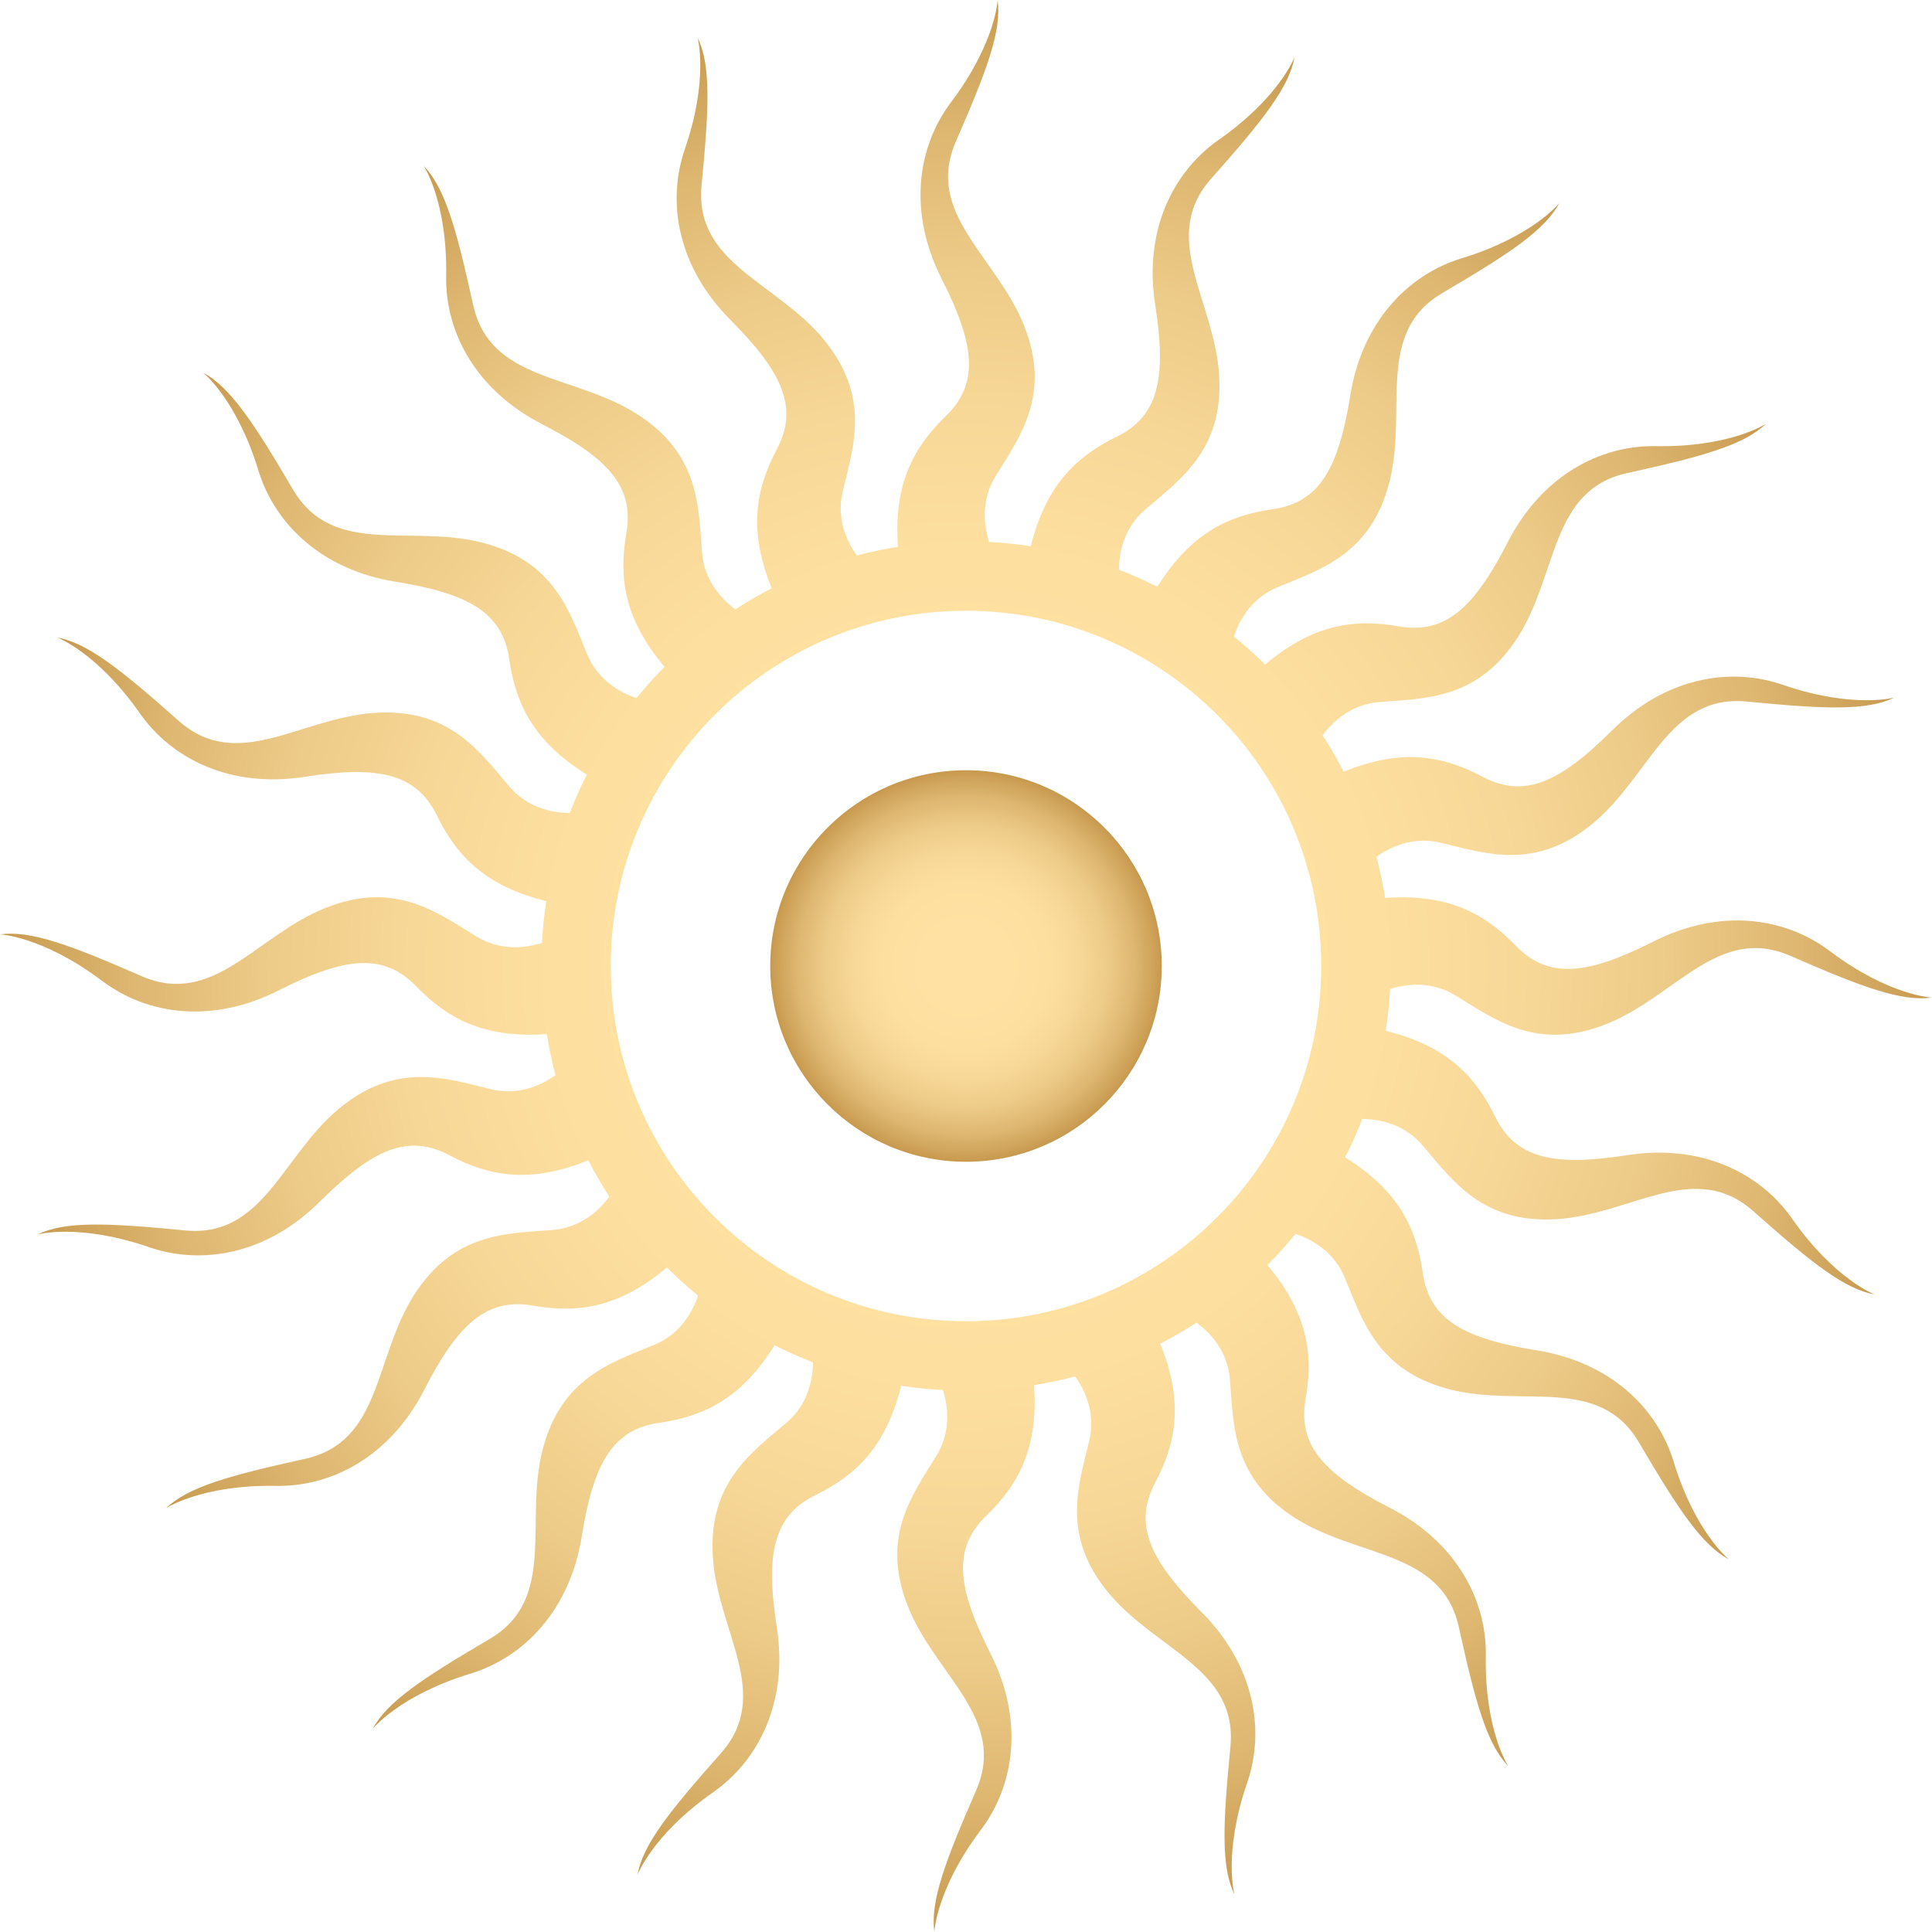
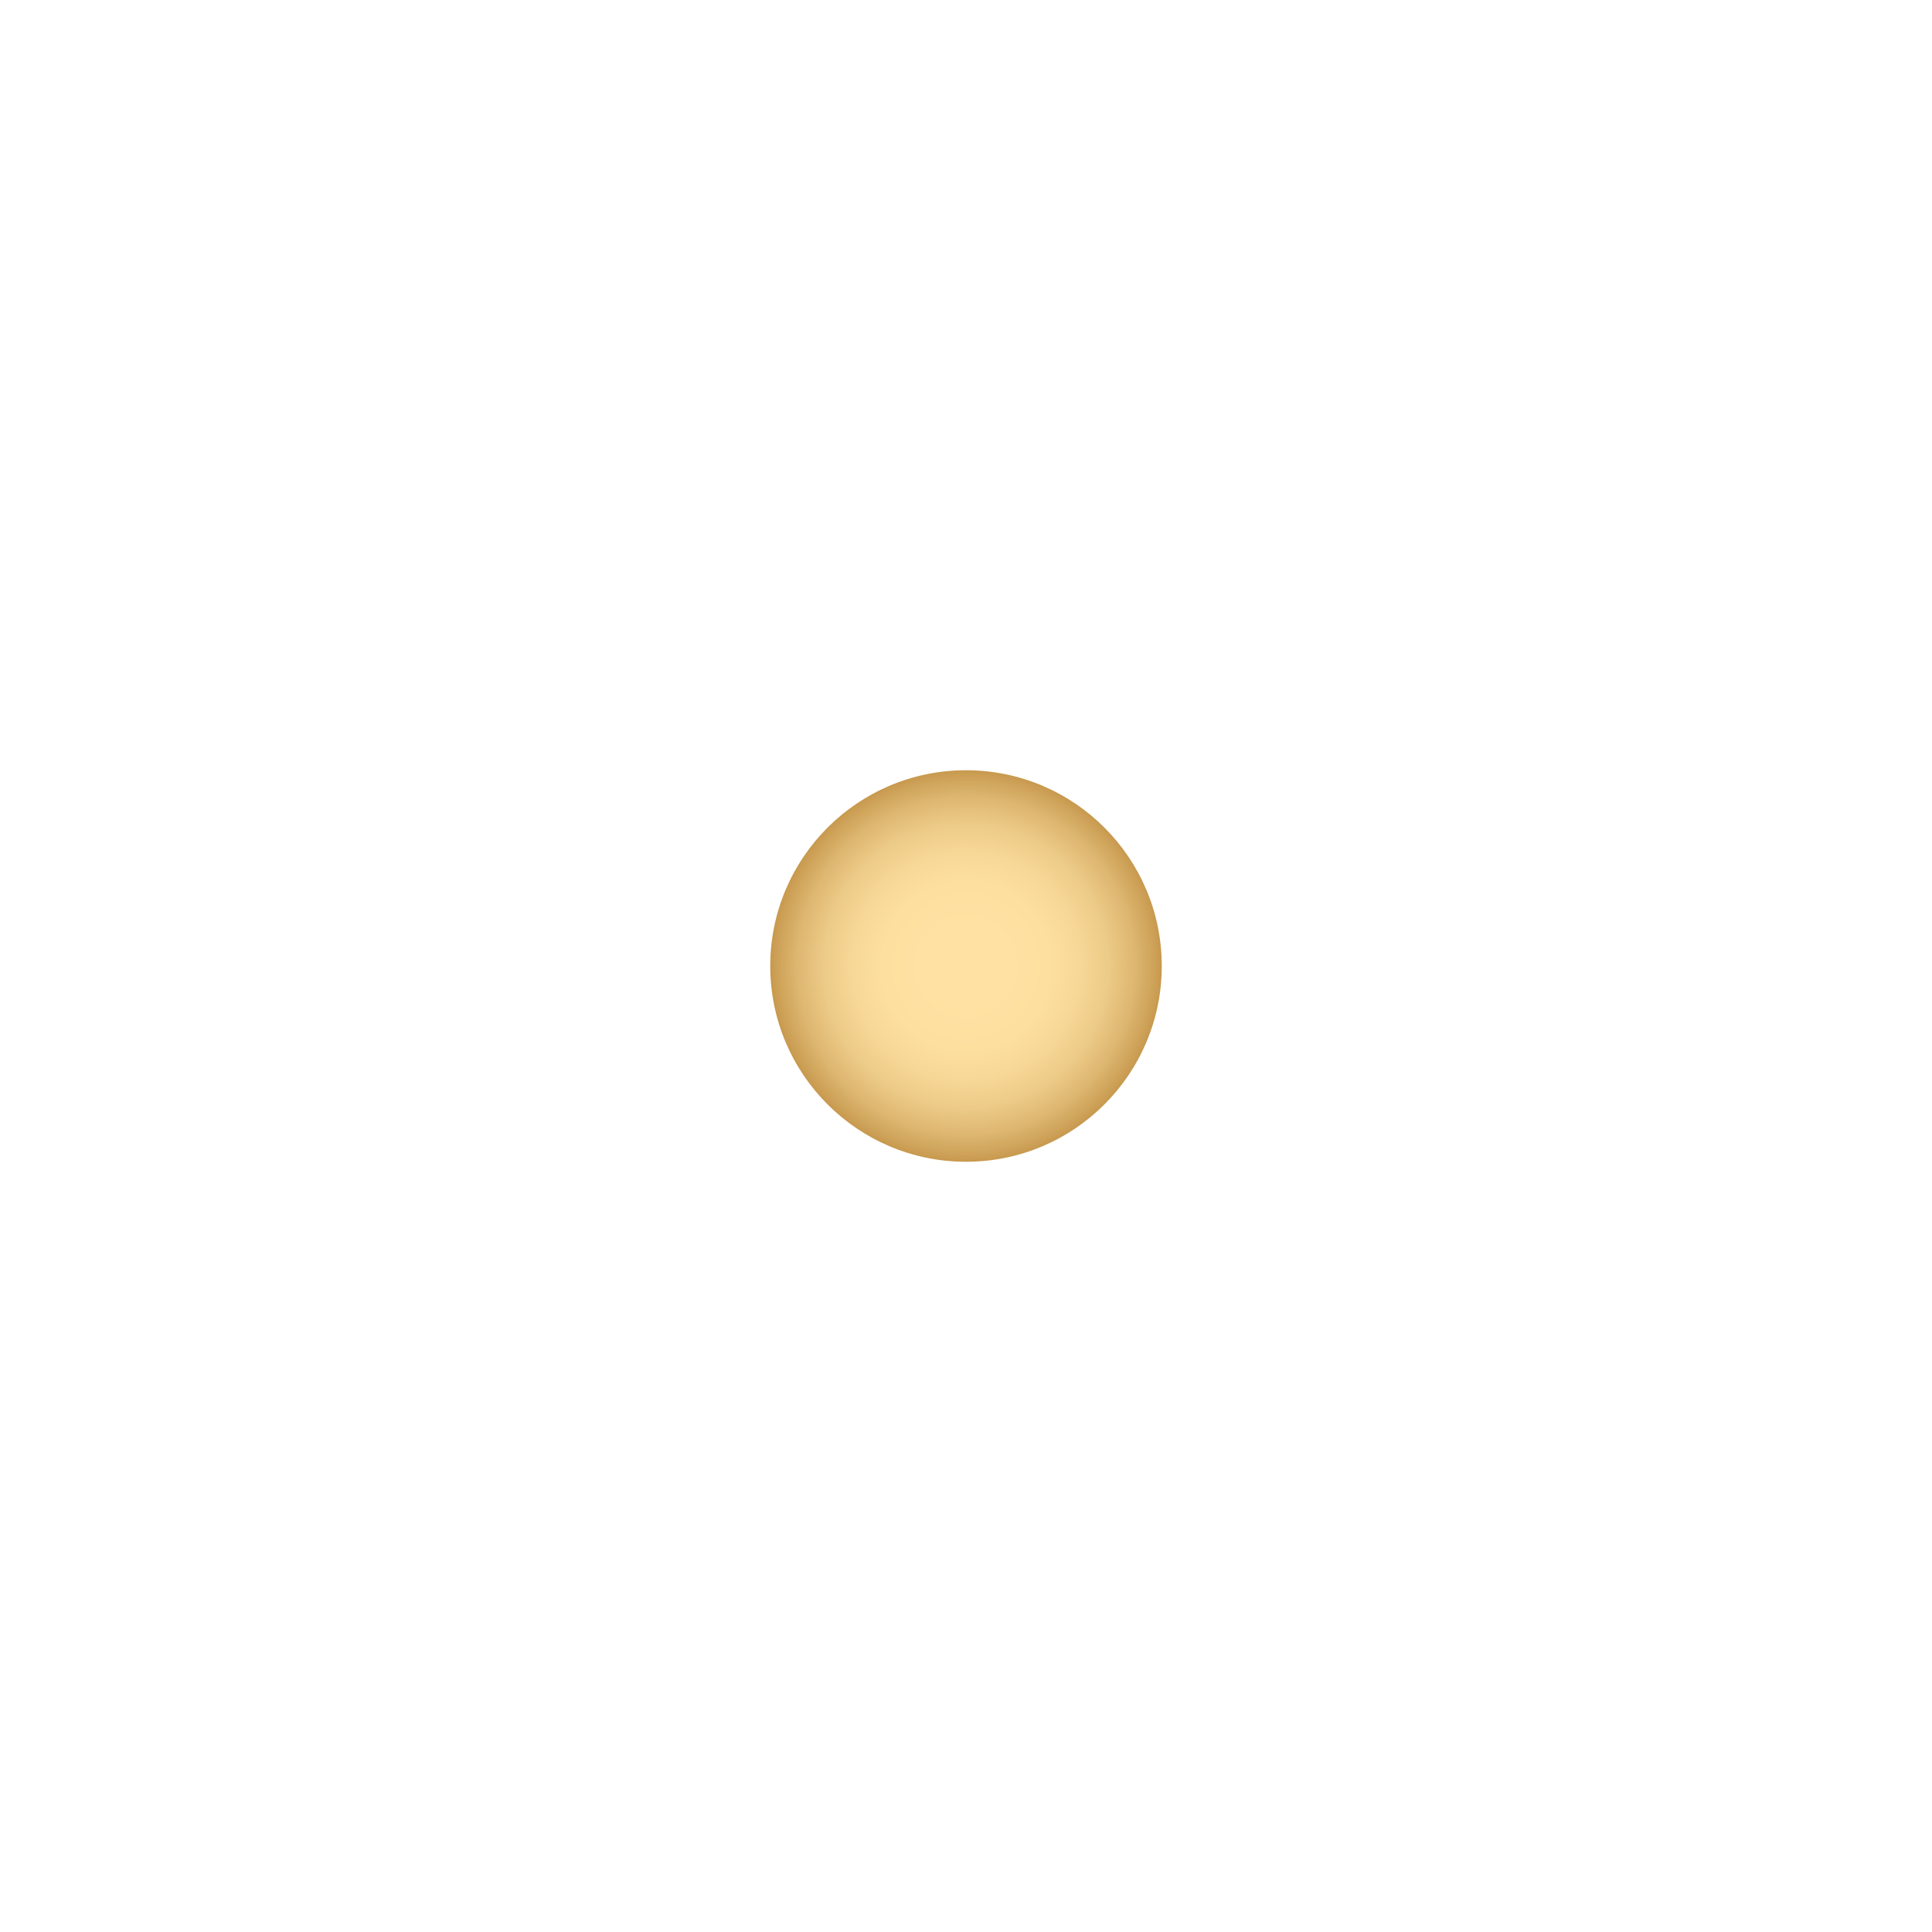
<svg xmlns="http://www.w3.org/2000/svg" xmlns:xlink="http://www.w3.org/1999/xlink" id="Ebene_2" viewBox="0 0 793.5 793.5">
  <defs>
    <style>.cls-1{fill:url(#_Áĺçűě_ííűé_ăđŕäčĺíň_63-2);}.cls-1,.cls-2{stroke-width:0px;}.cls-2{fill:url(#_Áĺçűě_ííűé_ăđŕäčĺíň_63);}</style>
    <radialGradient id="_Áĺçűě_ííűé_ăđŕäčĺíň_63" cx="396.75" cy="396.75" fx="396.75" fy="396.75" r="396.75" gradientUnits="userSpaceOnUse">
      <stop offset=".21" stop-color="#ffe2a3" />
      <stop offset=".43" stop-color="#fddfa0" />
      <stop offset=".59" stop-color="#f7d796" />
      <stop offset=".73" stop-color="#ecca87" />
      <stop offset=".86" stop-color="#deb771" />
      <stop offset=".98" stop-color="#cb9e54" />
      <stop offset="1" stop-color="#c7994e" />
    </radialGradient>
    <radialGradient id="_Áĺçűě_ííűé_ăđŕäčĺíň_63-2" cy="396.75" fy="396.75" r="80.4" xlink:href="#_Áĺçűě_ííűé_ăđŕäčĺíň_63" />
  </defs>
  <g id="_Ńëîé_1">
-     <path class="cls-2" d="m597.91,408.9c16.3,10.03,33.43,22.99,61.85,11.7,28.42-11.28,45.97-40.96,75.64-28,29.67,12.96,45.55,18.81,58.09,17.13,0,0-17.56-.73-41.99-19.14-18.61-14.02-45.35-17.64-72.52-3.85-27.17,13.79-43.05,15.46-56.42,1.67-12.67-13.06-27.6-21.48-53.64-19.62-.92-5.73-2.12-11.37-3.59-16.89,5.52-3.93,14.97-8.56,26.49-5.77,18.6,4.5,38.9,11.53,62.44-7.98,23.54-19.51,31.07-53.16,63.29-50.01,32.22,3.15,49.14,3.81,60.54-1.66,0,0-16.93,4.73-45.85-5.22-22.03-7.58-48.58-2.76-70.16,18.75-21.57,21.51-36.16,28.01-53.14,19.02-16.08-8.51-32.88-11.9-57.06-2.09-2.65-5.13-5.54-10.11-8.66-14.93,4.04-5.44,11.59-12.78,23.42-13.69,19.08-1.47,40.56-1.06,56.92-26.89,16.36-25.83,13.12-60.16,44.74-67.12,31.62-6.96,47.91-11.56,57.07-20.28,0,0-14.63,9.73-45.22,9.2-23.29-.4-47.06,12.39-60.93,39.51-13.87,27.12-25.74,37.81-44.66,34.52-17.93-3.12-34.97-1.17-54.95,15.67-4.08-4.05-8.36-7.9-12.83-11.53,2.15-6.43,7.07-15.75,18.05-20.27,17.69-7.29,38.25-13.54,45.82-43.16s-6.11-61.27,21.81-77.66c27.92-16.39,41.99-25.8,48.01-36.93,0,0-10.91,13.78-40.17,22.72-22.28,6.81-40.93,26.32-45.74,56.41-4.81,30.08-12.79,43.91-31.81,46.63-18.01,2.57-33.61,9.69-47.4,31.85-5.12-2.59-10.38-4.93-15.78-7.01.07-6.78,1.88-17.13,10.9-24.81,14.58-12.4,32.19-24.69,30.24-55.21-1.95-30.51-24.75-56.38-3.25-80.59,21.49-24.22,31.96-37.51,34.25-49.95,0,0-6.12,16.47-31.18,34.02-19.08,13.36-30.79,37.68-26.07,67.78,4.72,30.1,1.4,45.72-15.85,54.17-16.34,8.01-28.97,19.6-35.24,44.95-5.64-.86-11.36-1.45-17.16-1.76-2.03-6.46-3.53-16.89,2.69-27,10.03-16.3,22.99-33.43,11.7-61.85-11.28-28.42-40.96-45.97-28-75.64,12.96-29.67,18.81-45.55,17.14-58.09,0,0-.73,17.56-19.14,41.99-14.02,18.61-17.64,45.35-3.85,72.52,13.79,27.17,15.46,43.05,1.67,56.42-13.06,12.67-21.48,27.6-19.62,53.64-5.73.92-11.37,2.12-16.89,3.59-3.93-5.52-8.56-14.97-5.77-26.49,4.5-18.6,11.53-38.9-7.98-62.44-19.51-23.54-53.16-31.07-50.01-63.29,3.15-32.22,3.81-49.14-1.65-60.54,0,0,4.73,16.93-5.23,45.85-7.58,22.03-2.76,48.58,18.75,70.16s28.01,36.16,19.02,53.14c-8.51,16.08-11.9,32.88-2.09,57.06-5.13,2.65-10.11,5.54-14.93,8.66-5.44-4.04-12.78-11.59-13.69-23.42-1.47-19.08-1.06-40.56-26.89-56.92-25.83-16.36-60.16-13.12-67.12-44.74s-11.56-47.91-20.28-57.07c0,0,9.73,14.63,9.2,45.22-.4,23.29,12.39,47.06,39.51,60.93,27.12,13.87,37.81,25.74,34.52,44.66-3.12,17.93-1.17,34.97,15.67,54.95-4.05,4.08-7.9,8.36-11.53,12.83-6.43-2.15-15.75-7.07-20.27-18.05-7.29-17.69-13.54-38.25-43.16-45.82-29.62-7.58-61.27,6.11-77.66-21.81-16.39-27.92-25.8-41.99-36.92-48.01,0,0,13.78,10.91,22.72,40.17,6.81,22.28,26.32,40.93,56.41,45.74,30.08,4.81,43.91,12.79,46.63,31.81,2.57,18.01,9.69,33.61,31.85,47.4-2.59,5.12-4.93,10.38-7.01,15.78-6.78-.07-17.13-1.88-24.81-10.9-12.4-14.58-24.69-32.19-55.21-30.24-30.52,1.95-56.38,24.75-80.6,3.26-24.22-21.49-37.51-31.96-49.95-34.25,0,0,16.47,6.12,34.02,31.18,13.36,19.08,37.68,30.79,67.78,26.07,30.1-4.72,45.72-1.4,54.17,15.84,8.01,16.34,19.6,28.97,44.95,35.24-.86,5.64-1.45,11.36-1.76,17.16-6.46,2.03-16.89,3.53-27-2.69-16.3-10.03-33.43-22.99-61.85-11.7-28.42,11.28-45.97,40.96-75.64,28-29.67-12.96-45.55-18.81-58.09-17.13,0,0,17.56.73,41.99,19.14,18.61,14.02,45.35,17.64,72.52,3.85,27.16-13.79,43.05-15.46,56.42-1.67,12.67,13.06,27.6,21.48,53.64,19.62.92,5.73,2.12,11.37,3.59,16.89-5.52,3.93-14.97,8.56-26.49,5.77-18.6-4.5-38.9-11.53-62.44,7.98-23.54,19.51-31.07,53.16-63.29,50.01-32.22-3.15-49.14-3.81-60.54,1.66,0,0,16.92-4.73,45.85,5.23,22.03,7.58,48.58,2.76,70.16-18.75,21.57-21.51,36.16-28.01,53.14-19.02,16.08,8.51,32.88,11.9,57.06,2.09,2.65,5.13,5.54,10.11,8.66,14.93-4.04,5.44-11.59,12.78-23.42,13.69-19.08,1.47-40.56,1.06-56.92,26.89-16.36,25.83-13.12,60.16-44.74,67.12-31.62,6.96-47.91,11.56-57.07,20.28,0,0,14.64-9.73,45.22-9.2,23.29.4,47.06-12.39,60.93-39.51,13.87-27.12,25.74-37.81,44.66-34.52,17.93,3.12,34.97,1.17,54.95-15.67,4.08,4.05,8.36,7.9,12.82,11.53-2.15,6.43-7.07,15.75-18.05,20.27-17.69,7.29-38.25,13.54-45.82,43.16-7.58,29.62,6.11,61.27-21.81,77.66-27.92,16.39-41.99,25.8-48.01,36.93,0,0,10.91-13.78,40.17-22.72,22.28-6.81,40.93-26.32,45.74-56.41,4.81-30.08,12.79-43.91,31.81-46.63,18.01-2.57,33.61-9.69,47.4-31.85,5.12,2.59,10.38,4.93,15.78,7.01-.07,6.78-1.88,17.13-10.9,24.81-14.58,12.4-32.19,24.69-30.24,55.21,1.95,30.51,24.75,56.38,3.26,80.59-21.49,24.22-31.96,37.51-34.25,49.95,0,0,6.12-16.47,31.18-34.02,19.08-13.36,30.79-37.68,26.07-67.78-4.72-30.1-1.4-45.72,15.84-54.18,16.34-8.01,28.97-19.6,35.24-44.95,5.64.86,11.36,1.45,17.16,1.76,2.03,6.46,3.53,16.89-2.69,27-10.03,16.3-22.99,33.43-11.7,61.85,11.28,28.42,40.96,45.97,28,75.64-12.96,29.67-18.81,45.55-17.14,58.09,0,0,.73-17.56,19.14-41.99,14.02-18.61,17.64-45.35,3.85-72.52-13.79-27.16-15.46-43.05-1.67-56.42,13.06-12.67,21.48-27.6,19.62-53.64,5.73-.92,11.37-2.12,16.89-3.59,3.93,5.52,8.56,14.97,5.77,26.49-4.5,18.6-11.53,38.9,7.98,62.44,19.51,23.54,53.16,31.07,50.01,63.29-3.15,32.22-3.81,49.14,1.66,60.54,0,0-4.73-16.93,5.22-45.85,7.58-22.03,2.76-48.58-18.75-70.16-21.51-21.57-28.01-36.16-19.02-53.14,8.51-16.08,11.9-32.88,2.09-57.06,5.13-2.65,10.11-5.54,14.93-8.66,5.44,4.04,12.78,11.59,13.69,23.42,1.47,19.08,1.06,40.56,26.89,56.92,25.83,16.36,60.16,13.12,67.12,44.74s11.56,47.91,20.28,57.07c0,0-9.73-14.63-9.2-45.22.4-23.29-12.39-47.06-39.51-60.93-27.12-13.87-37.81-25.74-34.52-44.66,3.12-17.93,1.17-34.97-15.67-54.95,4.05-4.08,7.9-8.36,11.53-12.83,6.43,2.15,15.75,7.07,20.27,18.05,7.29,17.69,13.54,38.25,43.16,45.82,29.62,7.58,61.27-6.11,77.66,21.81,16.39,27.92,25.8,41.99,36.93,48.01,0,0-13.78-10.91-22.72-40.17-6.81-22.28-26.32-40.93-56.41-45.74-30.08-4.81-43.91-12.79-46.63-31.81-2.57-18.01-9.69-33.61-31.85-47.4,2.59-5.12,4.93-10.38,7.01-15.78,6.78.07,17.13,1.88,24.81,10.9,12.4,14.58,24.7,32.19,55.21,30.24,30.51-1.95,56.38-24.75,80.59-3.26,24.22,21.49,37.51,31.96,49.95,34.25,0,0-16.47-6.12-34.02-31.18-13.36-19.08-37.68-30.79-67.78-26.07-30.1,4.72-45.72,1.4-54.17-15.84-8.01-16.34-19.6-28.97-44.95-35.24.86-5.64,1.45-11.36,1.76-17.16,6.46-2.03,16.89-3.53,27,2.69Zm-201.16,133.75c-80.58,0-145.9-65.32-145.9-145.9s65.32-145.9,145.9-145.9,145.9,65.32,145.9,145.9-65.32,145.9-145.9,145.9Z" />
    <circle class="cls-1" cx="396.75" cy="396.75" r="80.4" />
  </g>
</svg>